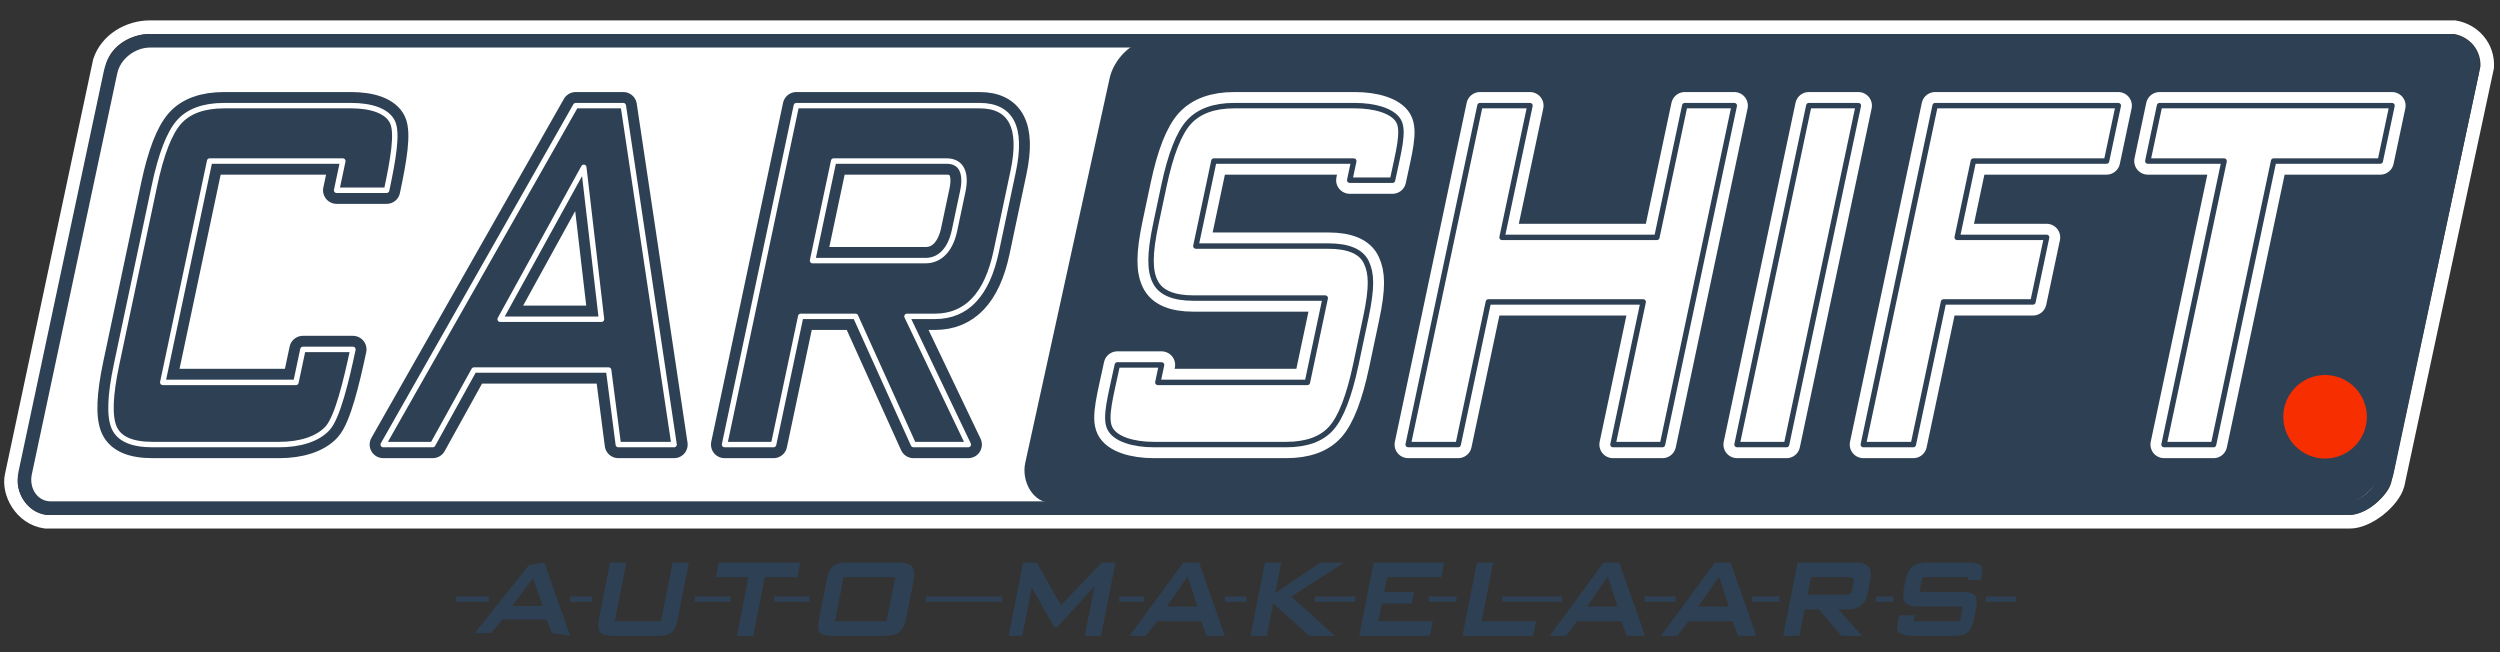
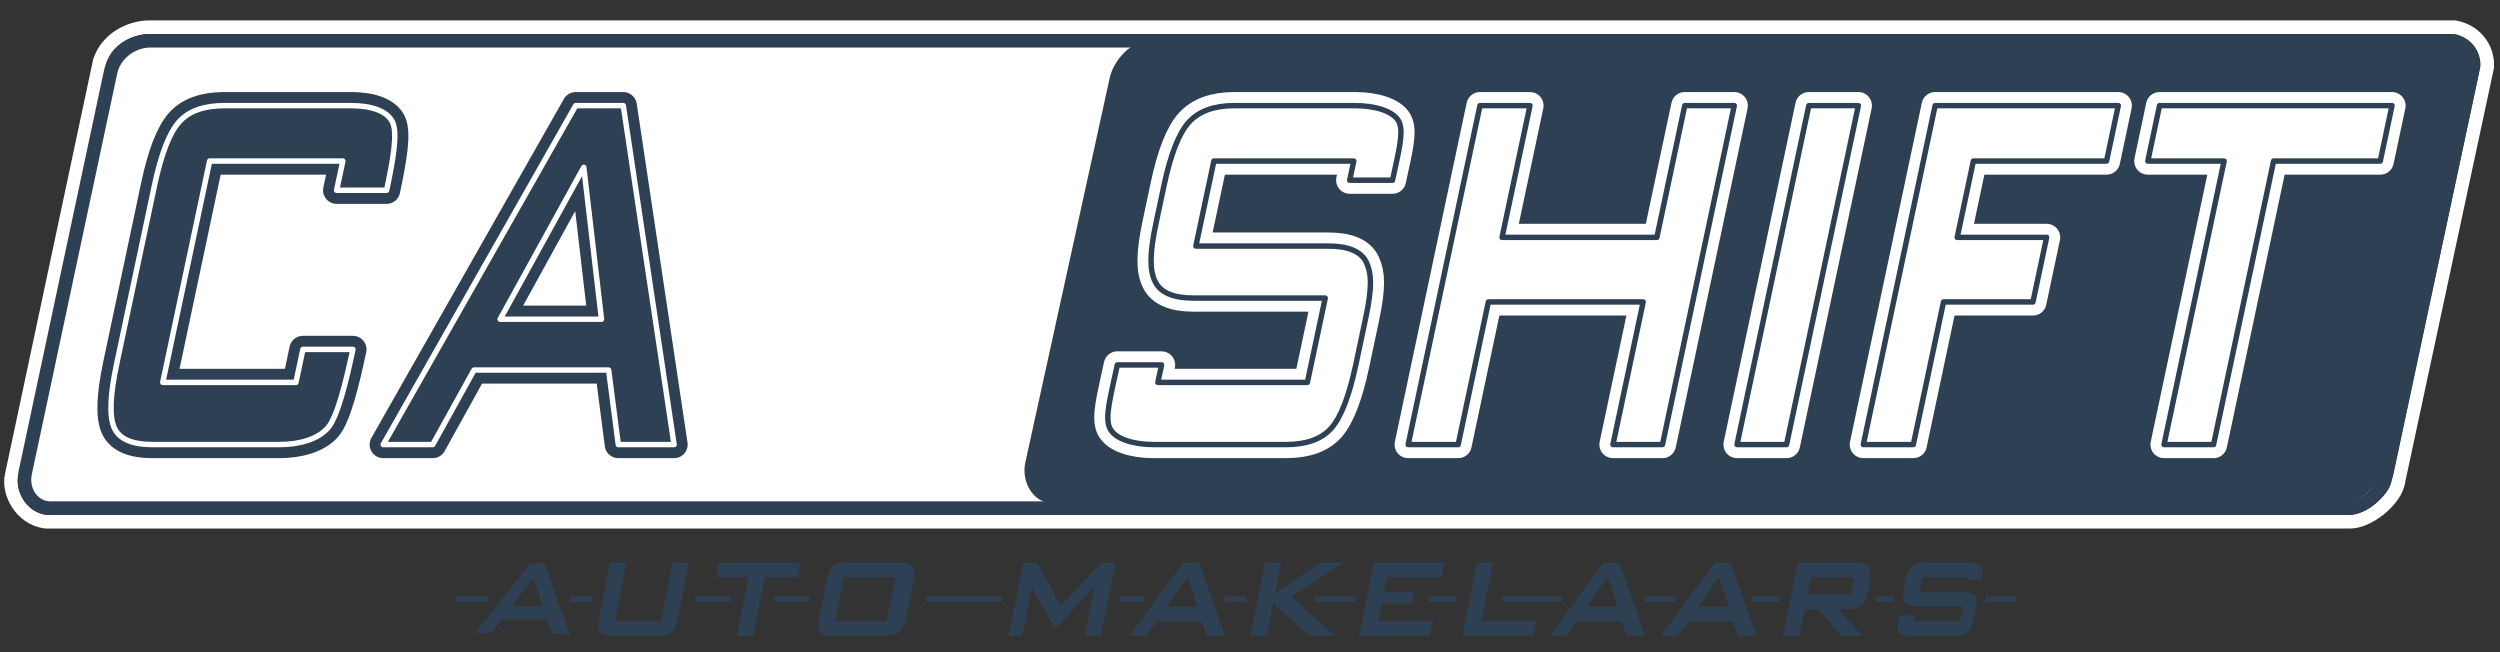
<svg xmlns="http://www.w3.org/2000/svg" version="1.1" x="0px" y="0px" width="920px" height="240px" viewBox="-1.53 -7.5 920 240" overflow="visible" enable-background="new -1.53 -7.5 920 240" xml:space="preserve">
  <rect x="-1.53" y="-7.5" width="920" height="240" fill="#333333" stroke="none" />
  <defs>
</defs>
  <path fill="none" stroke="#FFFFFF" stroke-width="5" d="M880.82,170.9c-1.725,6.25-10.916,13.6-17.536,13.6H15.181  c-9.085-1.25-13.835-10.75-12.44-17L35.168,15C37.72,7.125,45.72,2.5,53.705,2.5h848.104c7.287,1.25,12.337,7.375,11.962,14.7  L880.82,170.9z" />
  <path fill="#FFFFFF" stroke="#2E4053" stroke-width="5" d="M876.82,166.5c-1.799,7-7.916,13-14.536,13H17.181  c-6.621,0-10.848-6.373-9.44-13L39.168,19c1.407-6.627,7.916-11.5,14.537-11.5h845.104c6.62,0,10.68,4.75,9.439,11.5L876.82,166.5z" />
  <path fill="#2E4053" d="M876.133,162.917c-1.411,6.665-7.932,14.583-14.566,14.583H385.201c-6.635,0-10.87-7.918-9.459-14.583  l31.066-141.588c1.411-6.665,7.932-13.829,14.566-13.829H897.74c6.635,0,10.869,7.164,9.459,13.829L876.133,162.917z" />
  <path fill="#FFFFFF" stroke="#FFFFFF" stroke-width="10" stroke-linecap="round" stroke-linejoin="round" d="M495.167,58.812  l1.492-7.044H445.18l-6.627,31.281h48.65c7.546,0,12.249,2.019,14.109,6.045c1.858,4.031,2.2,8.821-0.256,20.418l-3.623,17.102  c-2.457,11.601-5.471,19.414-9.034,23.441c-3.568,4.03-9.126,6.044-16.671,6.044h-48.651c-7.549,0-14.291-2.014-16.207-6.044  c-1.92-4.027,0.32-11.658,2.777-23.26h16.276l-1.361,6.427h55.019l6.574-31.033h-48.473c-7.431,0-12.135-2.014-14.111-6.045  c-1.978-4.025-2.164-9.824,0.293-21.426l2.937-13.857c2.456-11.596,5.526-19.41,9.21-23.441c3.684-4.026,9.242-6.045,16.673-6.045  h44.404c7.191,0,13.876,1.871,16.036,5.603c2.154,3.736,0.036,11.22-2.212,21.835H495.167z" />
  <path fill="#FFFFFF" stroke="#FFFFFF" stroke-width="10" stroke-linecap="round" stroke-linejoin="round" d="M516.677,156.099  l26.421-124.725h18.398l-10.27,48.48h56.965l10.27-48.48h18.221l-26.421,124.725h-18.221l11.117-52.484h-56.965l-11.117,52.484  H516.677z" />
  <path fill="#FFFFFF" stroke="#FFFFFF" stroke-width="10" stroke-linecap="round" stroke-linejoin="round" d="M637.696,156.099  l26.421-124.725h18.223l-26.421,124.725H637.696z" />
  <path fill="#FFFFFF" stroke="#FFFFFF" stroke-width="10" stroke-linecap="round" stroke-linejoin="round" d="M684.173,156.099  l26.421-124.725h67.401l-4.319,20.395h-49.004l-5.949,28.086h32.904l-5.033,23.761H713.69l-11.117,52.483H684.173z" />
  <path fill="#FFFFFF" stroke="#FFFFFF" stroke-width="10" stroke-linecap="round" stroke-linejoin="round" d="M835.162,51.769  l-22.101,104.33h-18.223l22.102-104.33h-28.072l4.32-20.395h85.543l-4.321,20.395H835.162z" />
  <path fill="none" stroke="#2E4053" stroke-width="2" stroke-linecap="round" stroke-linejoin="round" d="M495.167,58.812  l1.492-7.044H445.18l-6.627,31.281h48.65c7.546,0,12.249,2.019,14.109,6.045c1.858,4.031,2.2,8.821-0.256,20.418l-3.623,17.102  c-2.457,11.601-5.471,19.414-9.034,23.441c-3.568,4.03-9.126,6.044-16.671,6.044h-48.651c-7.549,0-14.291-2.014-16.208-6.044  c-1.919-4.027,0.321-11.658,2.778-23.26h16.276l-1.361,6.427h55.019l6.574-31.033h-48.473c-7.431,0-12.135-2.014-14.111-6.045  c-1.978-4.025-2.164-9.824,0.293-21.426l2.937-13.857c2.456-11.596,5.525-19.41,9.21-23.441c3.684-4.026,9.242-6.045,16.673-6.045  h44.404c7.191,0,13.876,1.871,16.036,5.603c2.154,3.736,0.036,11.22-2.212,21.835H495.167z" />
  <path fill="none" stroke="#2E4053" stroke-width="2" stroke-linecap="round" stroke-linejoin="round" d="M516.677,156.099  l26.421-124.725h18.398l-10.27,48.48h56.965l10.27-48.48h18.221l-26.421,124.725h-18.221l11.117-52.484h-56.965l-11.117,52.484  H516.677z" />
  <path fill="none" stroke="#2E4053" stroke-width="2" stroke-linecap="round" stroke-linejoin="round" d="M637.696,156.099  l26.421-124.725h18.223l-26.421,124.725H637.696z" />
  <path fill="none" stroke="#2E4053" stroke-width="2" stroke-linecap="round" stroke-linejoin="round" d="M684.173,156.099  l26.421-124.725h67.401l-4.319,20.395h-49.004l-5.949,28.086h32.904l-5.033,23.761H713.69l-11.117,52.483H684.173z" />
  <path fill="none" stroke="#2E4053" stroke-width="2" stroke-linecap="round" stroke-linejoin="round" d="M835.162,51.769  l-22.101,104.33h-18.223l22.102-104.33h-28.072l4.32-20.395h85.543l-4.321,20.395H835.162z" />
  <path fill="#2E4053" stroke="#2E4053" stroke-width="10" stroke-linecap="round" stroke-linejoin="round" d="M128.343,121.082  c-2.458,11.602-5.667,24.945-9.291,28.973c-3.625,4.03-10.217,6.044-17.764,6.044H54.584c-7.55,0-12.243-2.063-14.08-6.191  c-1.839-4.129-1.55-11.892,0.865-23.294L55.298,60.86c2.457-11.596,5.467-19.41,9.036-23.441c3.564-4.026,9.122-6.045,16.671-6.045  h46.704c7.547,0,13.284,2.019,15.203,6.045c1.916,4.031,0.292,13.51-2.165,25.105h-18.399l2.279-10.757H75.623l-17.255,81.455  h49.004l2.571-12.141H128.343z" />
  <path fill="#2E4053" stroke="#2E4053" stroke-width="10" stroke-linecap="round" stroke-linejoin="round" d="M139.5,156.099  l70.826-124.725h17.514l18.689,124.725h-20.521l-3.566-27.422h-49.535l-15.185,27.422H139.5z M182.523,109.973h37.296l-6.521-55.895  L182.523,109.973z" />
-   <path fill="#2E4053" stroke="#2E4053" stroke-width="10" stroke-linecap="round" stroke-linejoin="round" d="M265.104,156.099  l26.421-124.725h67.403c11.676,0,15.805,8.062,12.392,24.179l-6.247,29.485c-3.371,15.922-10.896,23.883-22.572,23.883h-10.262  l22.565,47.178h-20.182l-21.319-47.178h-20.161l-9.993,47.178H265.104z M346.825,51.768H305.25l-7.761,36.638h41.574  c5.541,0,9.236-4.348,10.65-11.033l3.062-14.447C354.19,56.243,352.366,51.768,346.825,51.768z" />
  <path fill="none" stroke="#FFFFFF" stroke-width="2" stroke-linecap="round" stroke-linejoin="round" d="M128.343,121.082  c-2.458,11.602-5.667,24.945-9.291,28.973c-3.625,4.03-10.217,6.044-17.764,6.044H54.584c-7.55,0-12.243-2.063-14.08-6.191  c-1.839-4.129-1.55-11.892,0.865-23.294L55.298,60.86c2.457-11.596,5.467-19.41,9.036-23.441c3.564-4.026,9.122-6.045,16.671-6.045  h46.704c7.547,0,13.284,2.019,15.203,6.045c1.916,4.031,0.292,13.51-2.165,25.105h-18.399l2.279-10.757H75.623l-17.255,81.455  h49.004l2.571-12.141H128.343z" />
  <path fill="none" stroke="#FFFFFF" stroke-width="2" stroke-linecap="round" stroke-linejoin="round" d="M139.5,156.099  l70.826-124.725h17.514l18.689,124.725h-20.521l-3.566-27.422h-49.535l-15.185,27.422H139.5z M182.523,109.973h37.296l-6.521-55.895  L182.523,109.973z" />
  <path fill="none" stroke="#FFFFFF" stroke-width="2" stroke-linecap="round" stroke-linejoin="round" d="M265.104,156.099  l26.421-124.725h67.403c11.676,0,15.805,8.062,12.392,24.179l-6.247,29.485c-3.371,15.922-10.896,23.883-22.572,23.883h-10.262  l22.565,47.178h-20.182l-21.319-47.178h-20.161l-9.993,47.178H265.104z M346.825,51.768H305.25l-7.761,36.638h41.574  c5.541,0,9.236-4.348,10.65-11.033l3.062-14.447C354.19,56.243,352.366,51.768,346.825,51.768z" />
-   <circle fill="#F72F00" cx="854.095" cy="145.875" r="15.375" />
  <line fill="none" stroke="#2E4053" stroke-width="2" stroke-miterlimit="10" x1="208.259" y1="213" x2="216.32" y2="213" />
  <line fill="none" stroke="#2E4053" stroke-width="2" stroke-miterlimit="10" x1="254.181" y1="213" x2="267.32" y2="213" />
  <line fill="none" stroke="#2E4053" stroke-width="2" stroke-miterlimit="10" x1="283.377" y1="213" x2="296.417" y2="213" />
  <line fill="none" stroke="#2E4053" stroke-width="2" stroke-miterlimit="10" x1="410.37" y1="213" x2="419.44" y2="213" />
  <line fill="none" stroke="#2E4053" stroke-width="2" stroke-miterlimit="10" x1="339.22" y1="213" x2="367.32" y2="213" />
  <line fill="none" stroke="#2E4053" stroke-width="2" stroke-miterlimit="10" x1="449.205" y1="213" x2="457.141" y2="213" />
  <line fill="none" stroke="#2E4053" stroke-width="2" stroke-miterlimit="10" x1="482.32" y1="213" x2="497.11" y2="213" />
  <line fill="none" stroke="#2E4053" stroke-width="2" stroke-miterlimit="10" x1="524.323" y1="213" x2="534.442" y2="213" />
  <line fill="none" stroke="#2E4053" stroke-width="2" stroke-miterlimit="10" x1="551.32" y1="213" x2="573.32" y2="213" />
  <line fill="none" stroke="#2E4053" stroke-width="2" stroke-miterlimit="10" x1="603.693" y1="213" x2="615.031" y2="213" />
  <line fill="none" stroke="#2E4053" stroke-width="2" stroke-miterlimit="10" x1="643.32" y1="213" x2="653.32" y2="213" />
  <line fill="none" stroke="#2E4053" stroke-width="2" stroke-miterlimit="10" x1="166.32" y1="213" x2="178.32" y2="213" />
  <line fill="none" stroke="#2E4053" stroke-width="2" stroke-miterlimit="10" x1="688.732" y1="213" x2="695.251" y2="213" />
  <line fill="none" stroke="#2E4053" stroke-width="2" stroke-miterlimit="10" x1="729.267" y1="213" x2="740.32" y2="213" />
  <path fill="#2E4053" d="M173.189,225.5l19.872-25l5.742-1l9.476,27l-6.728-1l-2.011-5H183.3l-4.137,5H173.189z M186.915,215.5  h11.252l-3.572-10.208L186.915,215.5z" />
  <path fill="#2E4053" d="M228.977,199.5l-4.251,21.6h17l4.251-21.6h6l-4.081,20.736c-0.485,2.465-1.145,4.124-2.221,4.979  c-1.078,0.856-2.732,1.284-5.207,1.284h-16.24c-2.475,0-4.166-0.428-4.886-1.284c-0.722-0.855-0.932-2.515-0.447-4.979l4.081-20.736  H228.977z" />
  <path fill="#2E4053" d="M279.915,204.9l-4.251,21.6h-6l4.251-21.6h-12l1.062-5.4h30l-1.062,5.4H279.915z" />
  <path fill="#2E4053" d="M302.646,206.267c0.493-2.505,1.189-4.425,2.245-5.263c1.055-0.835,2.746-1.504,5.225-1.504h19  c2.48,0,4.267,0.669,4.993,1.504c0.726,0.838,1.029,2.758,0.537,5.263l-2.75,13.97c-0.485,2.465-1.503,4.124-2.582,4.979  c-1.077,0.856-3.071,1.284-5.512,1.284h-19c-2.479,0-3.954-0.428-4.676-1.284c-0.723-0.855-0.714-2.515-0.229-4.979L302.646,206.267  z M305.726,221.1h19l3.188-16.199h-19L305.726,221.1z" />
  <path fill="#2E4053" d="M369.663,226.5l5.314-27h5.016l8.913,15.724l15.042-15.724h5.029l-5.314,27h-6l3.587-18.229l-13.696,14.988  h-1.16l-8.23-14.549l-3.501,17.789H369.663z" />
  <path fill="#2E4053" d="M414.12,226.5l19.871-27h5.742l9.478,27h-6.729l-2.012-5.4h-16.24l-4.137,5.4H414.12z M427.845,215.7h11.252  l-3.572-11.024L427.845,215.7z" />
  <path fill="#2E4053" d="M458.664,226.5l5.313-27h6l-2.207,11.215l16.681-11.215h8.643l-19.402,12.529l16.003,14.471h-9.454  l-13.222-11.964l-2.354,11.964H458.664z" />
  <path fill="#2E4053" d="M498.664,226.5l5.313-27h26l-1.062,5.4h-20l-1.062,5.399h11l-0.851,4.32h-11l-1.275,6.479h20l-1.062,5.4  H498.664z" />
  <path fill="#2E4053" d="M536.664,226.5l5.313-27h6l-4.251,21.6h20l-1.062,5.4H536.664z" />
  <path fill="#2E4053" d="M568.747,226.5l19.871-27h5.742l9.477,27h-6.729l-2.011-5.4h-16.24l-4.137,5.4H568.747z M582.471,215.7  h11.252l-3.572-11.024L582.471,215.7z" />
  <path fill="#2E4053" d="M609.694,226.5l19.871-27h5.742l9.477,27h-6.729l-2.011-5.4h-16.24l-4.137,5.4H609.694z M623.418,215.7  h11.252l-3.572-11.024L623.418,215.7z" />
  <path fill="#2E4053" d="M654.664,226.5l5.313-27h21.788c3.828,0,5.776,2.216,5.103,5.64l-1.233,6.265  c-0.666,3.383-3.441,5.376-7.27,5.376H675l8.745,9.72h-7.584l-8.353-9.72h-5.232l-1.913,9.72H654.664z M678.151,204.9h-13.236  l-1.275,6.479h13.236c1.817,0,2.8-0.185,3.079-1.605l0.604-3.068C680.838,205.287,679.968,204.9,678.151,204.9z" />
  <path fill="#2E4053" d="M722.702,205.98l0.213-1.08h-17l-1.062,5.399h15.62c2.474,0,4.067,0.447,4.789,1.304  c0.72,0.856,0.835,2.535,0.35,4.999l-0.715,3.634c-0.485,2.465-1.257,4.124-2.313,4.979c-1.059,0.856-2.825,1.284-5.299,1.284  h-14.95c-2.475,0-4.639-0.697-5.378-1.554c-0.741-0.855-0.21-2.767,0.428-6.006h5.768l-0.425,2.159h17l1.062-5.399h-16.286  c-2.436,0-4.15-0.54-4.909-1.396c-0.76-0.856-1.013-2.627-0.527-5.092l0.579-2.945c0.485-2.462,1.463-4.375,2.56-5.23  c1.096-0.854,3.051-1.536,5.486-1.536h14.558c2.358,0,4.474,0.38,5.284,1.173c0.81,0.793,0.304,3.147-0.121,5.308H722.702z" />
</svg>